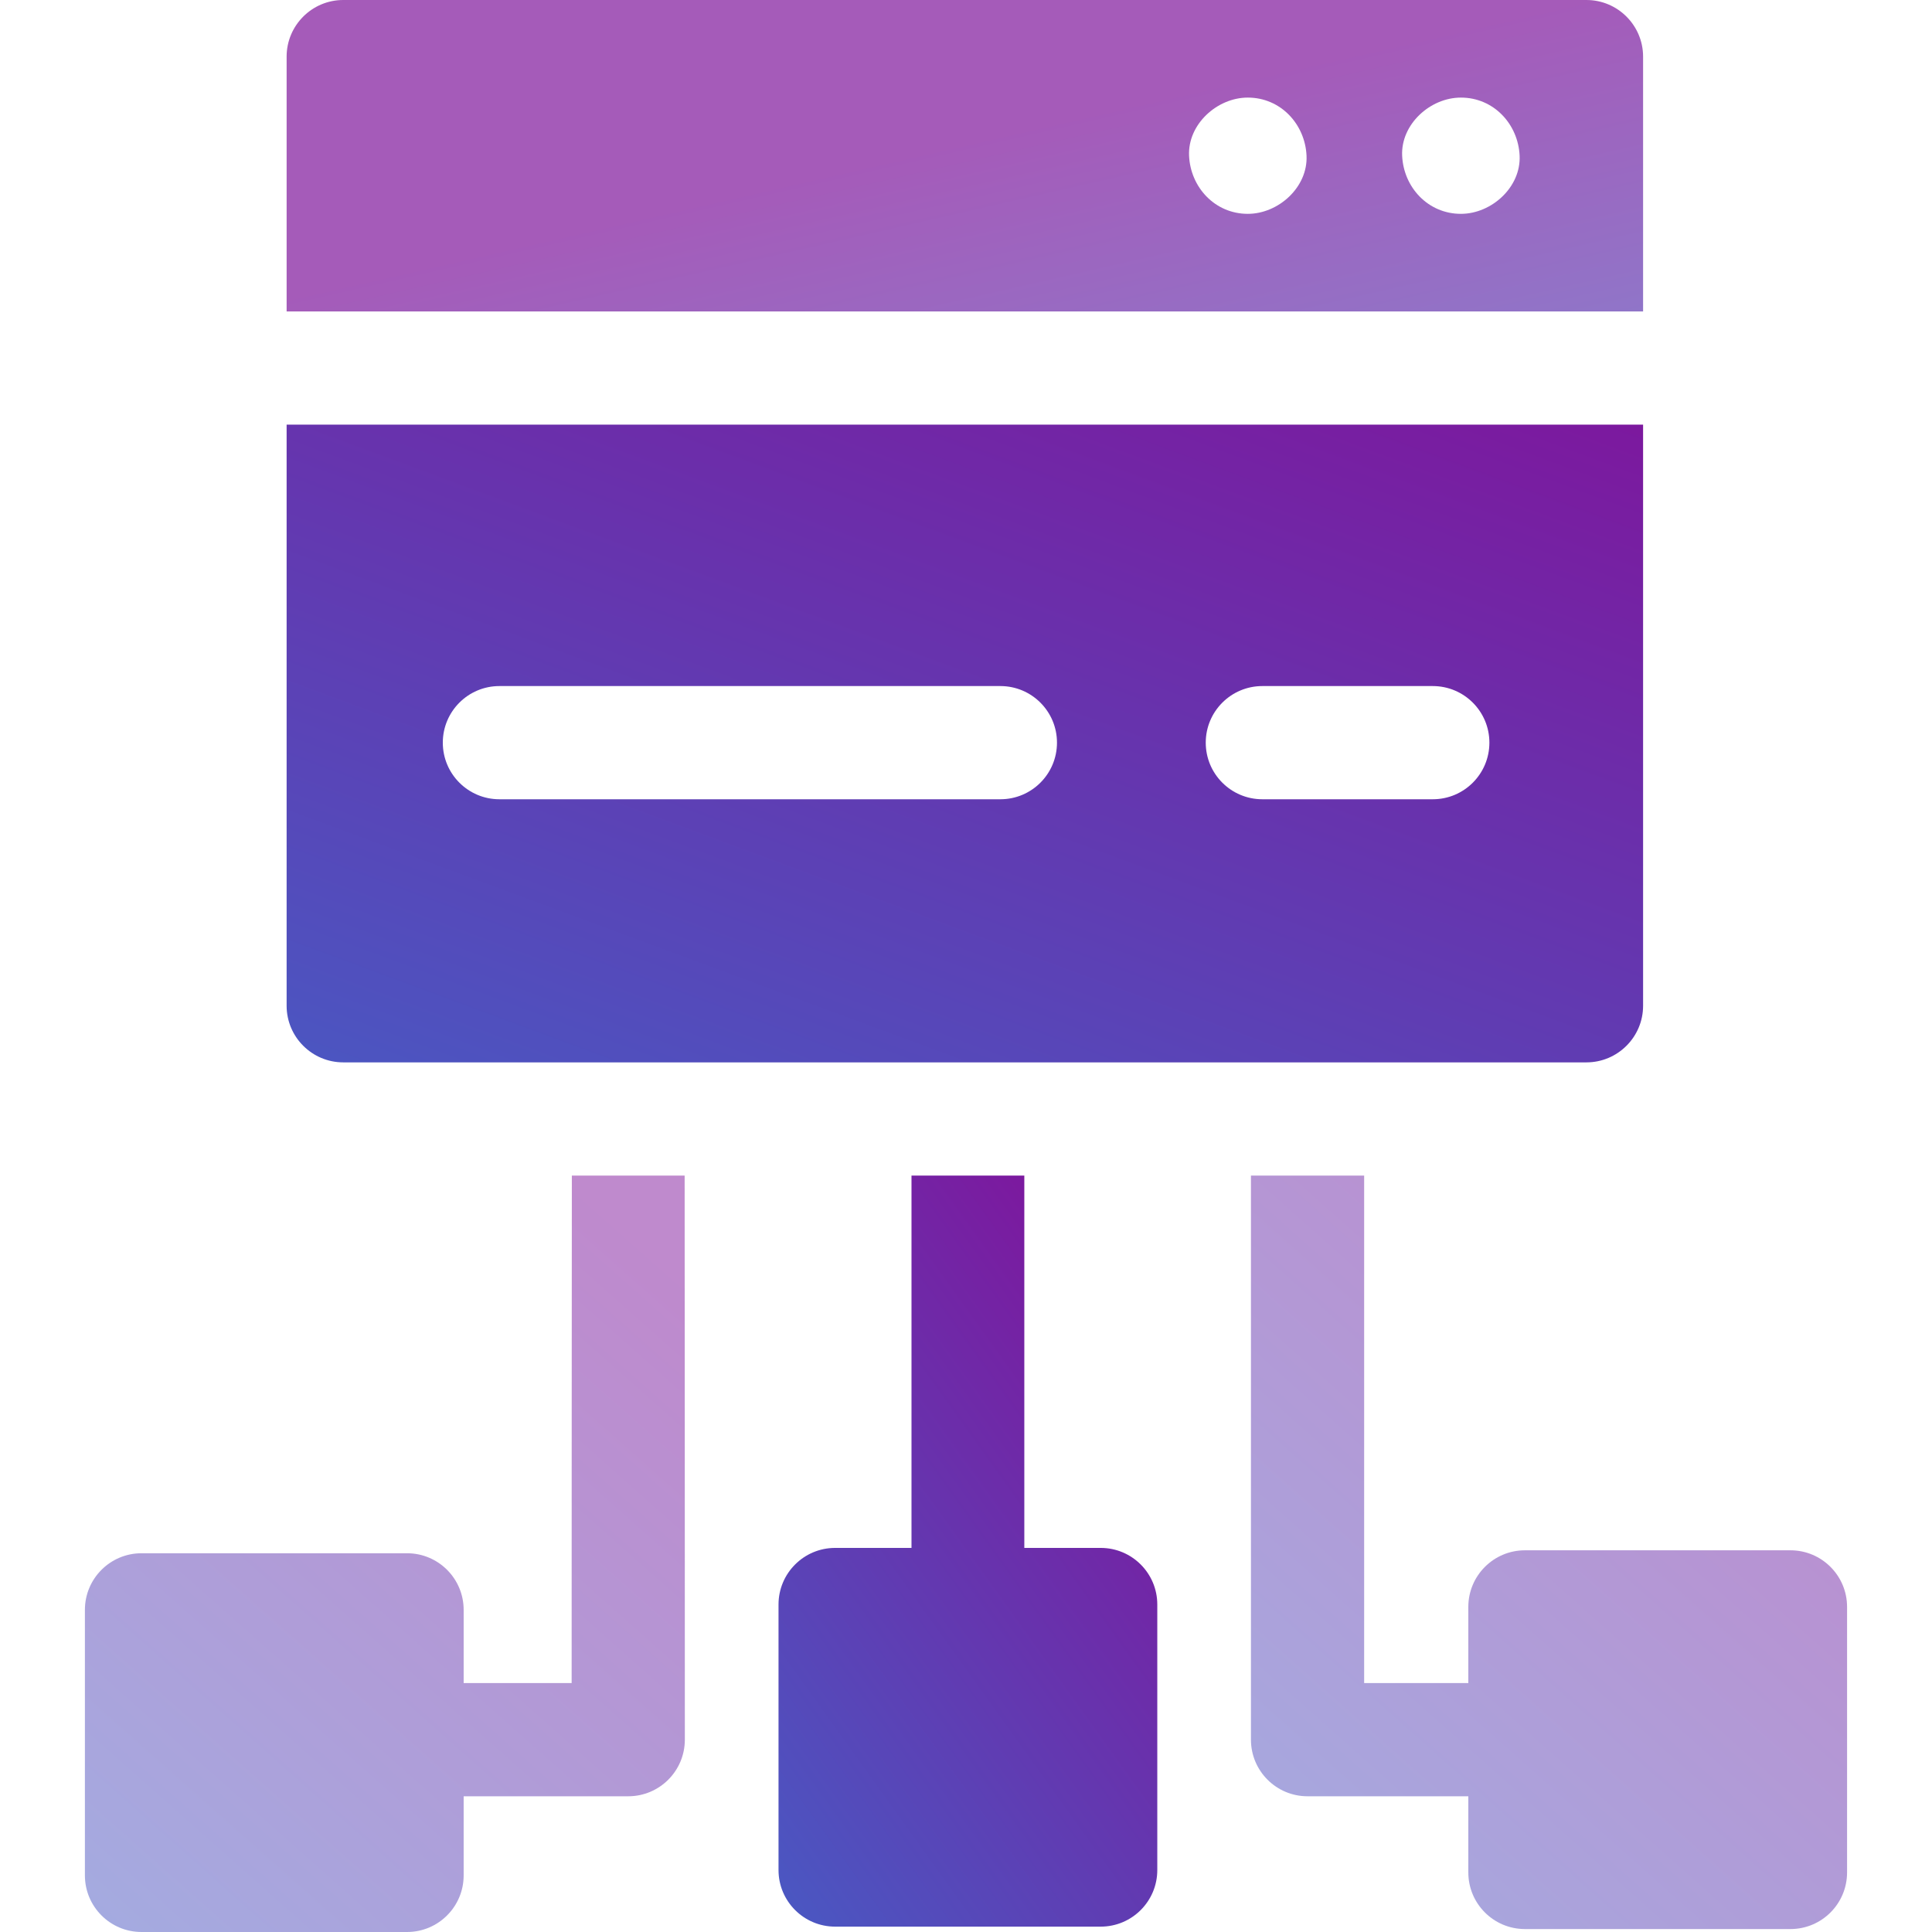
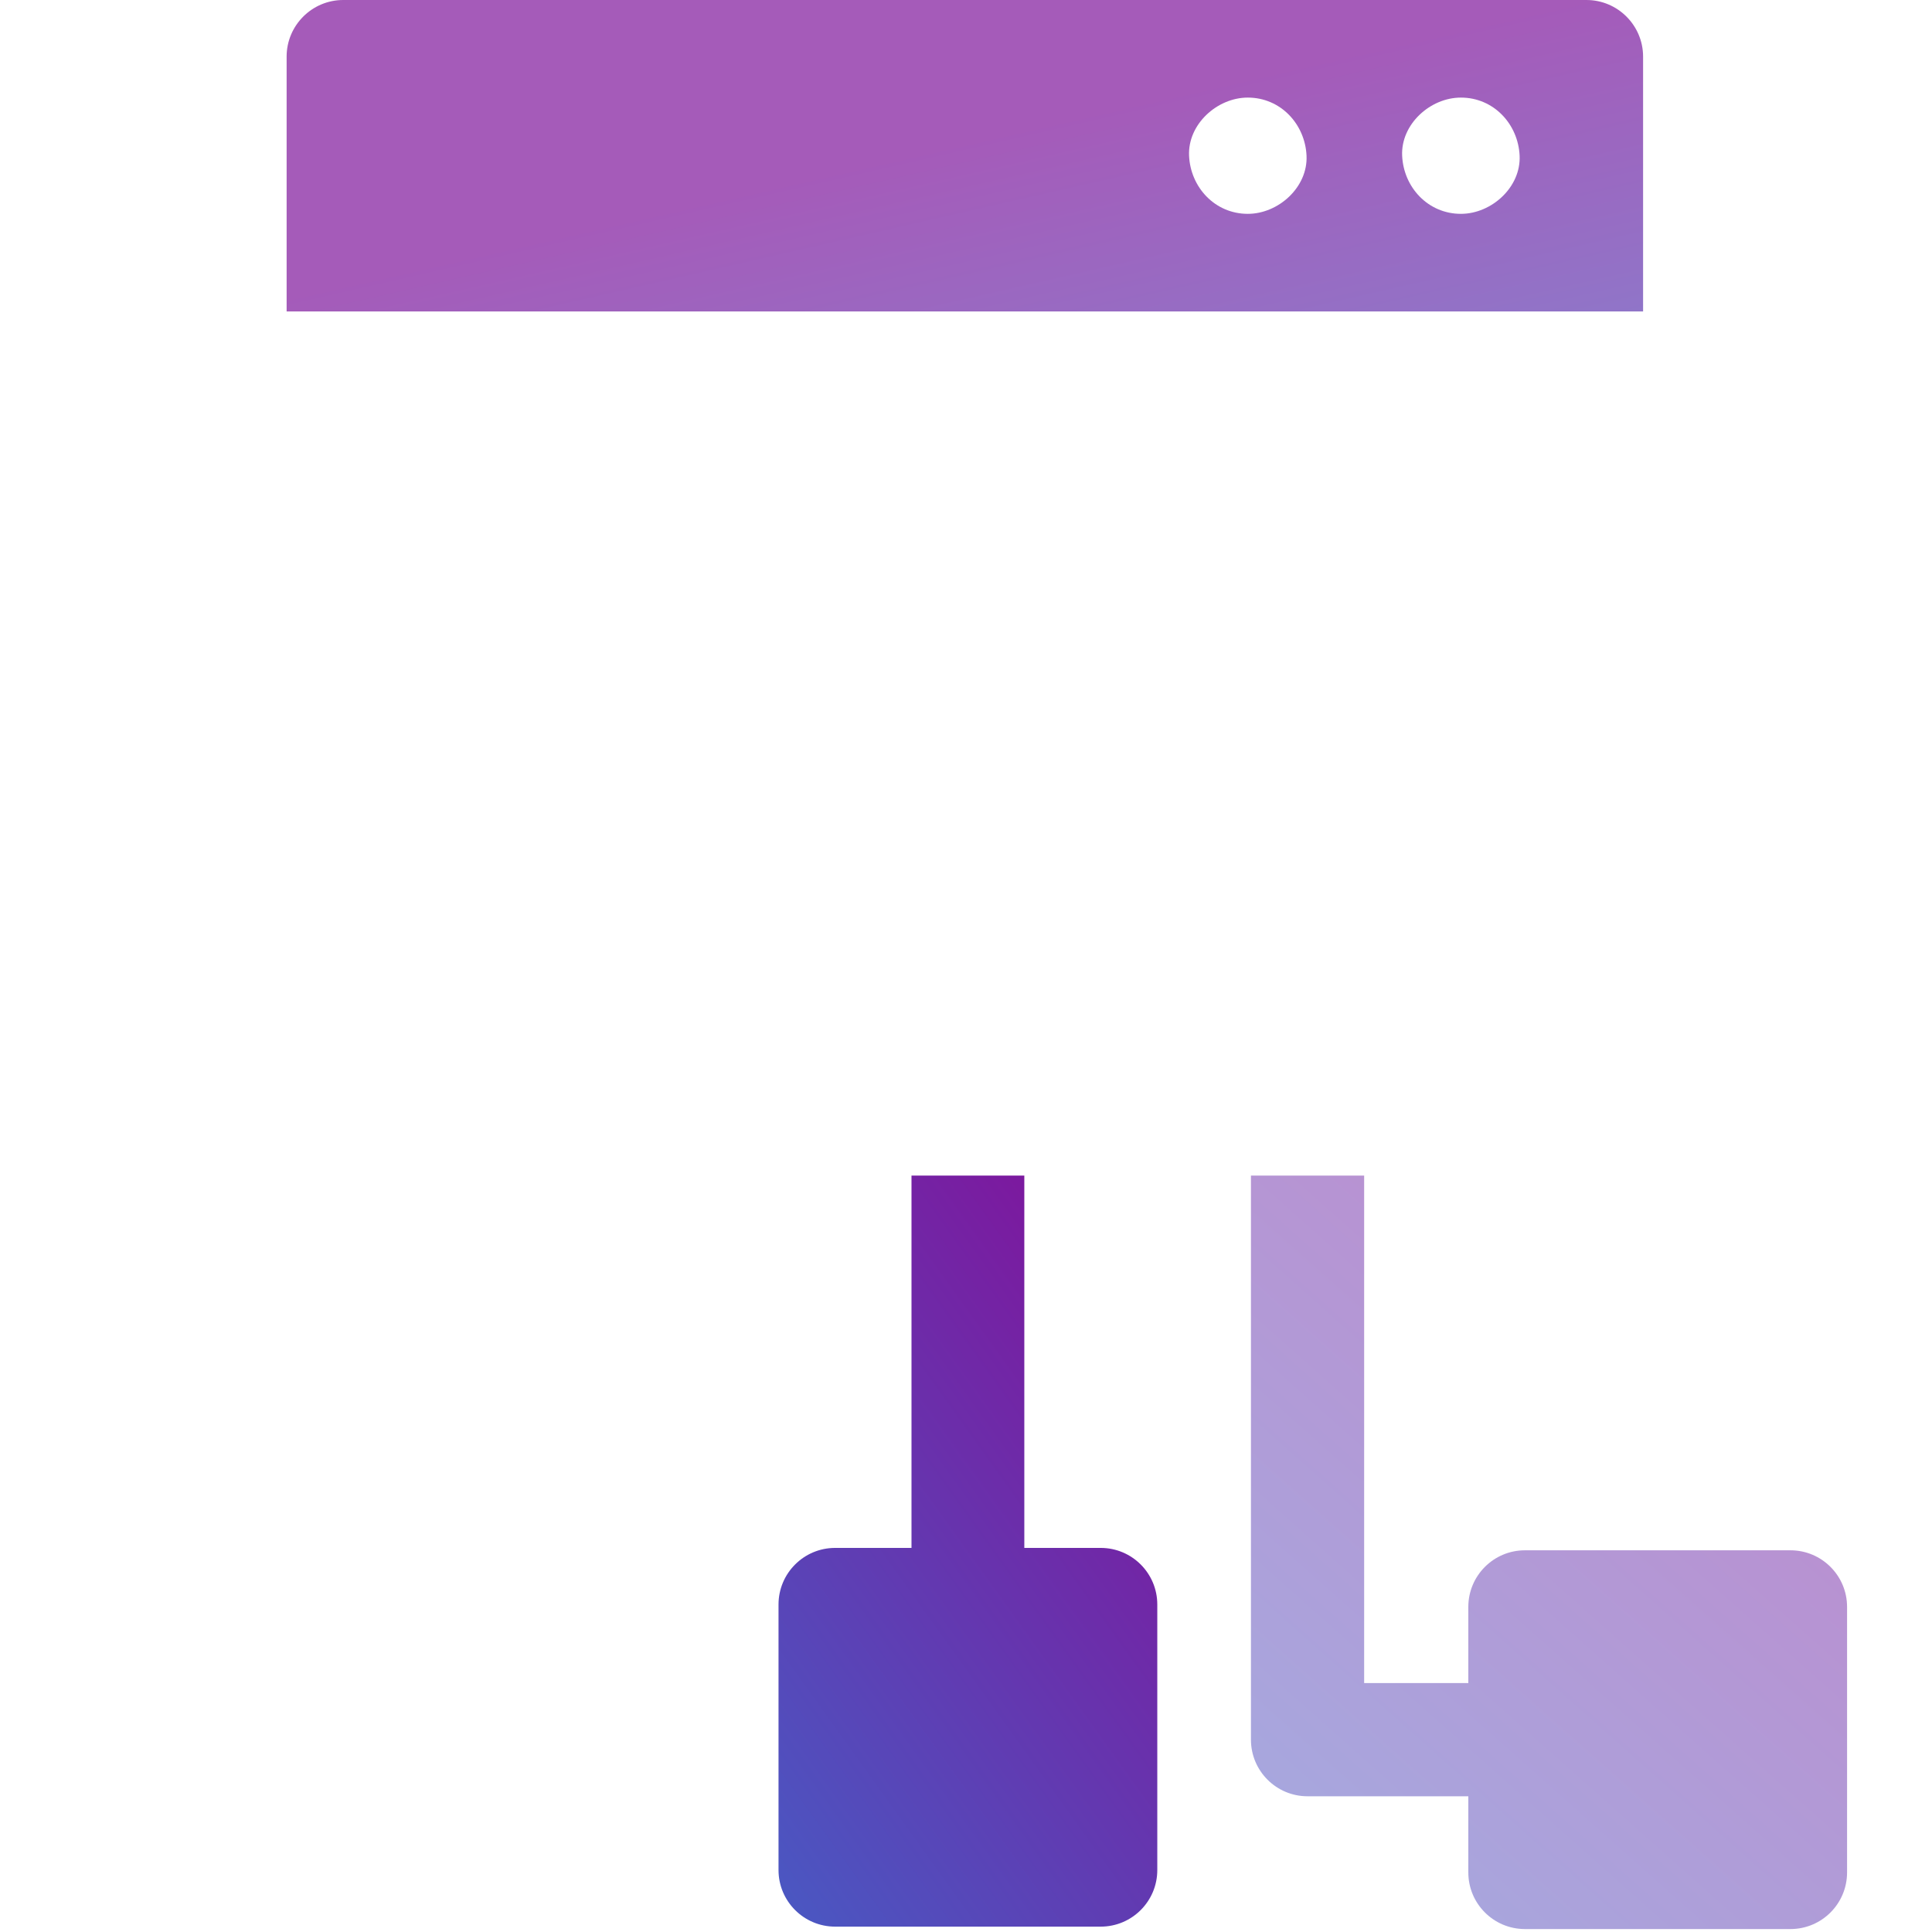
<svg xmlns="http://www.w3.org/2000/svg" width="76" height="76" viewBox="0 0 76 76" fill="none">
  <path d="M35.856 60.891H32.852C31.622 60.891 30.625 61.888 30.625 63.117V73.563C30.625 74.792 31.622 75.789 32.852 75.789H43.298C44.528 75.789 45.525 74.792 45.525 73.563V63.117C45.525 61.888 44.528 60.891 43.298 60.891H40.294V46.245H35.856V60.891H35.856Z" fill="url(#paint0_linear_145_2856)" />
-   <path opacity="0.5" d="M22.487 66.207H18.239V63.328C18.239 62.098 17.242 61.101 16.013 61.101H5.566C4.337 61.101 3.34 62.098 3.34 63.328V73.773C3.34 75.003 4.337 76 5.566 76H16.013C17.242 76 18.239 75.003 18.239 73.773V70.661H24.713C25.943 70.661 26.94 69.664 26.94 68.434C26.94 68.434 26.936 46.297 26.932 46.245H22.495C22.491 46.297 22.487 66.207 22.487 66.207Z" fill="url(#paint1_linear_145_2856)" />
-   <path d="M64.635 39.564V16.704H11.275V39.564C11.275 40.792 12.274 41.791 13.502 41.791H62.407C63.635 41.791 64.635 40.792 64.635 39.564ZM39.352 31.441H19.646C18.416 31.441 17.419 30.444 17.419 29.214C17.419 27.985 18.416 26.988 19.646 26.988H39.352C40.582 26.988 41.579 27.985 41.579 29.214C41.579 30.444 40.582 31.441 39.352 31.441ZM56.362 31.441H49.658C48.428 31.441 47.431 30.444 47.431 29.214C47.431 27.985 48.428 26.988 49.658 26.988H56.362C57.592 26.988 58.589 27.985 58.589 29.214C58.589 30.444 57.592 31.441 56.362 31.441Z" fill="url(#paint2_linear_145_2856)" />
  <path opacity="0.7" d="M64.635 2.227C64.635 0.999 63.635 0 62.407 0H13.502C12.274 0 11.275 0.999 11.275 2.227V12.251H64.635V2.227ZM49.085 8.412C47.79 8.412 46.831 7.365 46.775 6.126C46.719 4.891 47.877 3.839 49.085 3.839C50.38 3.839 51.34 4.887 51.396 6.126C51.452 7.361 50.294 8.412 49.085 8.412ZM57.468 8.412C56.172 8.412 55.213 7.365 55.157 6.126C55.101 4.891 56.259 3.839 57.468 3.839C58.763 3.839 59.722 4.887 59.778 6.126C59.834 7.361 58.676 8.412 57.468 8.412Z" fill="url(#paint3_linear_145_2856)" />
  <path opacity="0.5" d="M70.433 60.985H59.986C58.757 60.985 57.76 61.982 57.76 63.212V66.208H53.662V46.245H49.209V68.434C49.209 69.664 50.206 70.661 51.435 70.661H57.76V73.657C57.76 74.887 58.757 75.884 59.986 75.884H70.433C71.662 75.884 72.659 74.887 72.659 73.657V63.212C72.659 61.982 71.662 60.985 70.433 60.985Z" fill="url(#paint4_linear_145_2856)" />
  <defs>
    <linearGradient id="paint0_linear_145_2856" x1="42.284" y1="46.245" x2="9.273" y2="69.923" gradientUnits="userSpaceOnUse">
      <stop stop-color="#7F159C" />
      <stop offset="1" stop-color="#2D7CD7" />
    </linearGradient>
    <linearGradient id="paint1_linear_145_2856" x1="21.807" y1="46.245" x2="-13.039" y2="85.553" gradientUnits="userSpaceOnUse">
      <stop stop-color="#7F159C" />
      <stop offset="1" stop-color="#2D7CD7" />
    </linearGradient>
    <linearGradient id="paint2_linear_145_2856" x1="60.5" y1="12.5" x2="36.015" y2="78.586" gradientUnits="userSpaceOnUse">
      <stop stop-color="#7F159C" />
      <stop offset="1" stop-color="#2D7CD7" />
    </linearGradient>
    <linearGradient id="paint3_linear_145_2856" x1="62" y1="-6.1477e-07" x2="69.686" y2="33.58" gradientUnits="userSpaceOnUse">
      <stop stop-color="#7F159C" />
      <stop offset="1" stop-color="#2D7CD7" />
    </linearGradient>
    <linearGradient id="paint4_linear_145_2856" x1="67.559" y1="46.245" x2="32.839" y2="85.315" gradientUnits="userSpaceOnUse">
      <stop stop-color="#7F159C" />
      <stop offset="1" stop-color="#2D7CD7" />
    </linearGradient>
  </defs>
</svg>